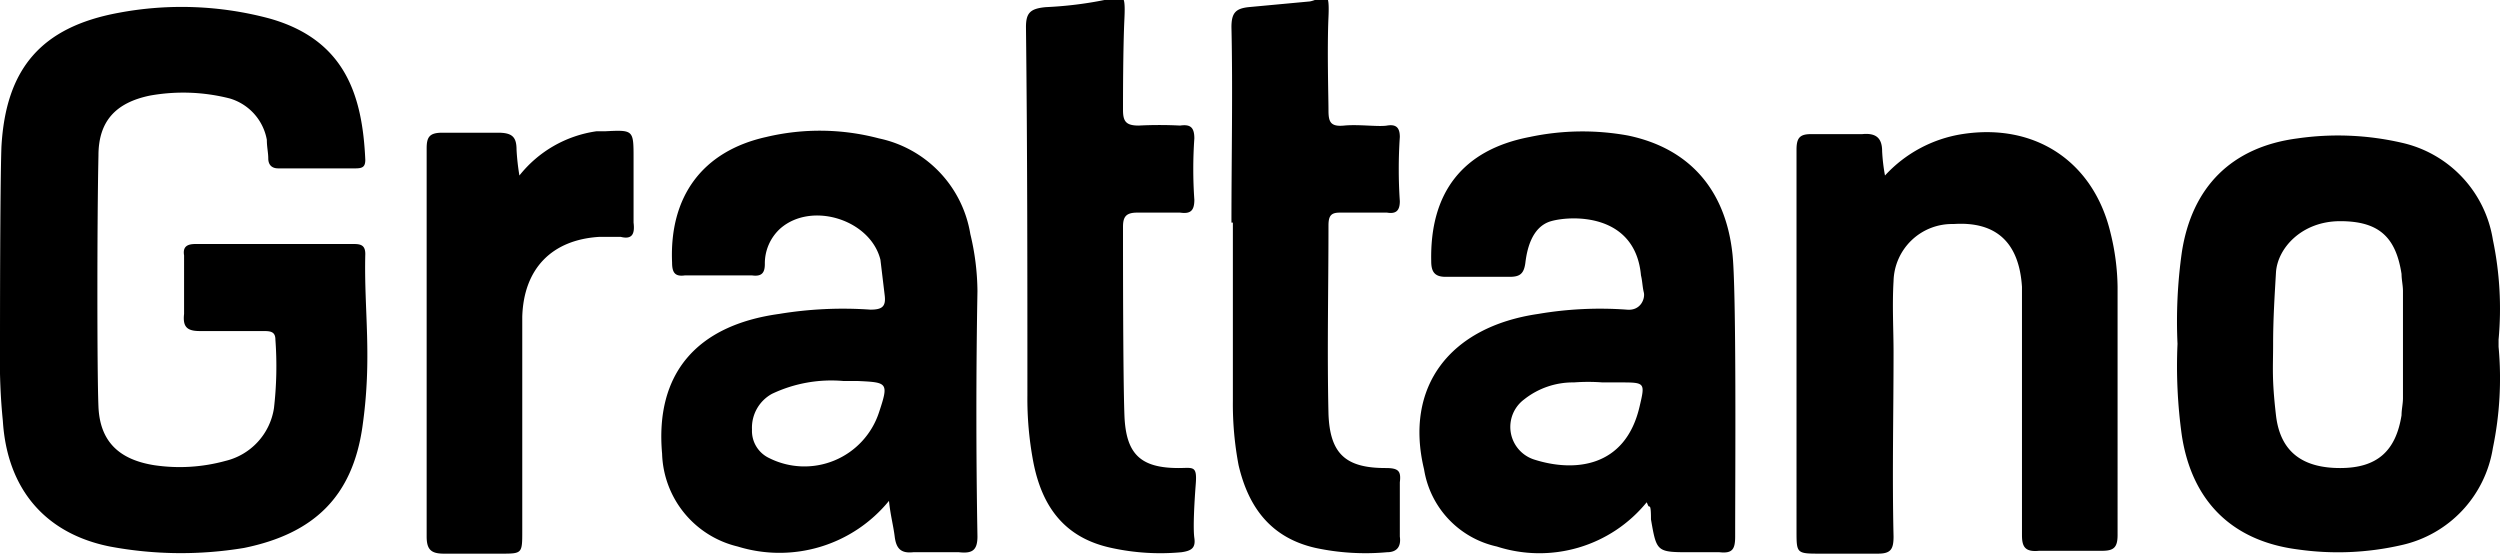
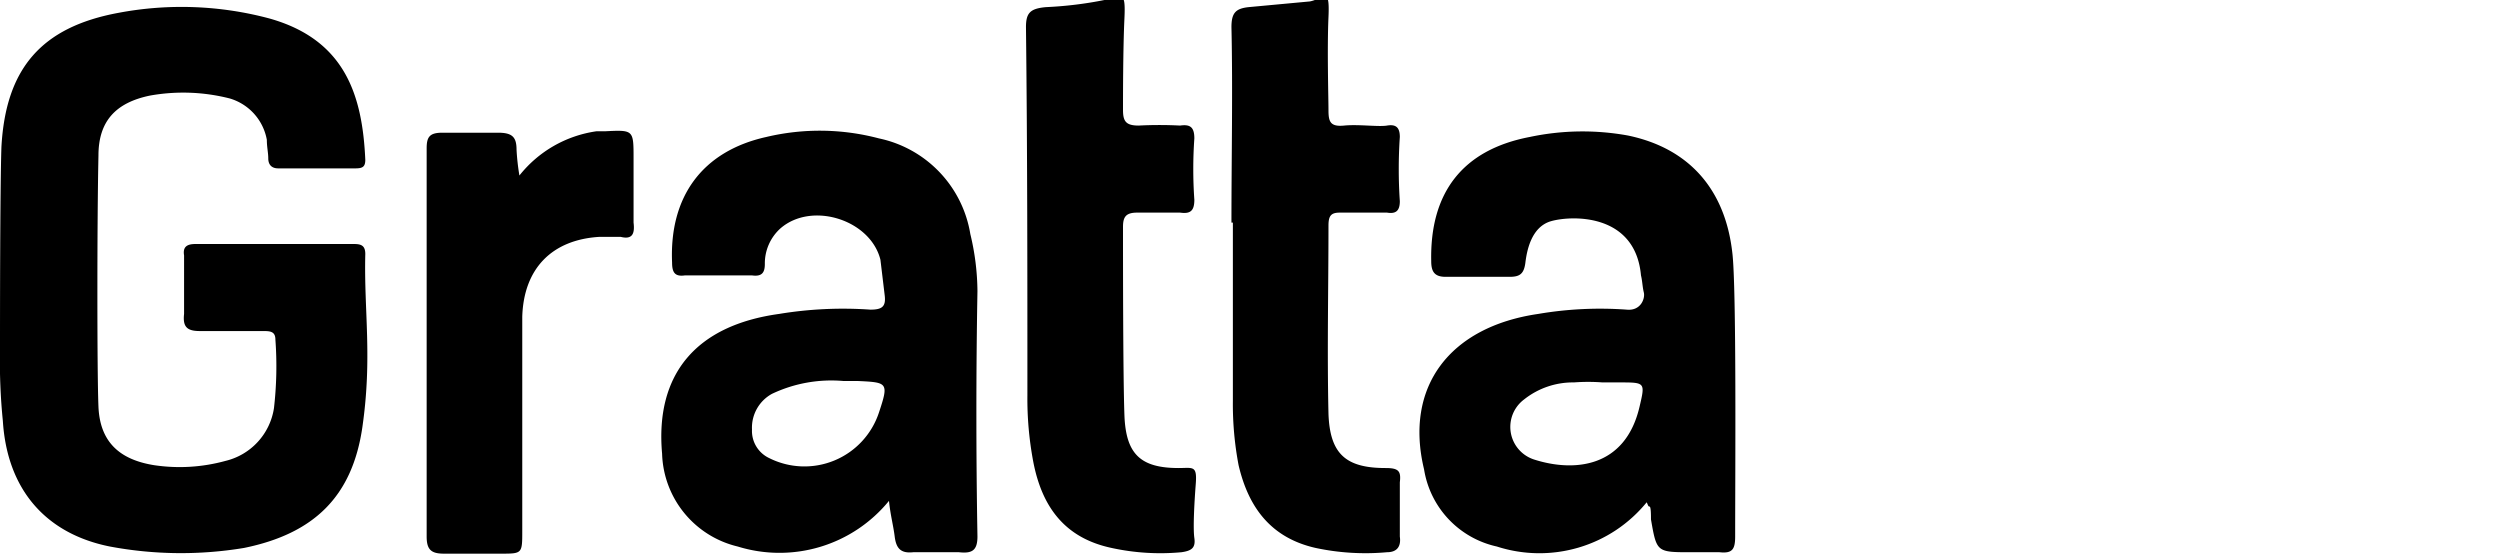
<svg xmlns="http://www.w3.org/2000/svg" viewBox="0 0 175.2 38.8">
  <g id="Camada_2" data-name="Camada 2">
    <g id="Camada_1-2" data-name="Camada 1">
      <path d="M25.6,17.8c0-.6-.3-.7-.8-.7H13.7c-.6,0-.9.2-.8.8V22c-.1.9.2,1.2,1.1,1.2h4.4c.5,0,.9,0,.9.6a25.7,25.7,0,0,1-.1,4.8,4.5,4.5,0,0,1-3.4,3.7,12.1,12.1,0,0,1-5,.3c-2.5-.4-3.8-1.7-3.9-4.1s-.1-12.9,0-17.6c0-2.4,1.2-3.7,3.6-4.2a13.2,13.2,0,0,1,5.6.2,3.7,3.7,0,0,1,2.6,2.9c0,.5.1.9.1,1.3s.2.7.7.7h5.4c.5,0,.7-.1.7-.6-.2-4.5-1.4-8.4-6.7-9.9A23.8,23.8,0,0,0,8.3.9C2.9,1.9.4,4.8.1,10.3,0,13.3,0,22.8,0,24.5a41.8,41.8,0,0,0,.2,5c.3,4.8,3,7.9,7.5,8.8a27,27,0,0,0,9.4.1c4.9-1,7.6-3.6,8.3-8.5S25.5,21.8,25.6,17.8Z" />
-       <path d="M148.4,20.1a16.5,16.5,0,0,0-.5-3.8c-1.2-5-5.3-7.7-10.4-6.9a9.3,9.3,0,0,0-5.4,2.9,12.8,12.8,0,0,1-.2-1.7c0-.9-.4-1.3-1.4-1.2h-3.6c-.8,0-1,.3-1,1.1s0,3.9,0,5.9V37.2c0,1.6,0,1.6,1.7,1.6h4c.9,0,1.1-.3,1.1-1.2-.1-4.3,0-8.6,0-12.9,0-1.6-.1-3.3,0-5a4.1,4.1,0,0,1,4.2-4c3-.2,4.6,1.3,4.8,4.4V37.5c0,.8.2,1.2,1.2,1.1h4.4c.8,0,1.1-.2,1.1-1.1Z" />
      <path d="M82.6,32.8c-2.7,0-3.7-1-3.8-3.7s-.1-11-.1-13.2c0-.7.2-1,1-1h3c.7.1,1-.1,1-.9a30.9,30.9,0,0,1,0-4.3c0-.8-.3-1-1-.9a28,28,0,0,0-2.9,0c-.9,0-1.1-.3-1.1-1.1s0-4.3.1-6.4S78.6-.2,77.4,0a27,27,0,0,1-4.1.5c-1.1.1-1.4.4-1.4,1.4.1,8.6.1,17.2.1,25.8a23.8,23.8,0,0,0,.4,4.6c.6,3.2,2.2,5.4,5.5,6.1a16,16,0,0,0,4.9.3c.7-.1,1-.3.9-1s0-2.5.1-3.8S83.6,32.8,82.6,32.8Z" />
      <path d="M97.1,32.8c-2.8,0-3.9-1-4-3.8-.1-4.4,0-8.8,0-13.2,0-.7.2-.9.8-.9h3.3c.6.1.9-.1.9-.8a33.8,33.8,0,0,1,0-4.5c0-.7-.3-.9-.9-.8s-2-.1-3,0-1.1-.3-1.1-1.1-.1-4.3,0-6.5S92.8-.1,91.8.1L87.5.5c-.9.1-1.2.4-1.2,1.4.1,4.5,0,9.1,0,13.7h.1V28.1a22.8,22.8,0,0,0,.4,4.5c.7,3,2.3,5.1,5.4,5.8a16.7,16.7,0,0,0,5,.3c.7,0,1-.4.9-1.1V33.8C98.2,33,98,32.8,97.1,32.8Z" />
      <path d="M44.4,11.1c0-2,0-2-2-1.9h-.6a8.4,8.4,0,0,0-5.4,3.1,16.2,16.2,0,0,1-.2-1.8c0-.9-.3-1.2-1.3-1.2H31c-.9,0-1.1.3-1.1,1.1V37.6c0,.9.3,1.2,1.2,1.2h4c1.5,0,1.5,0,1.5-1.6v-15c.1-3.4,2.1-5.4,5.4-5.6h1.5c.8.2,1-.2.9-1Z" />
      <path d="M121.4,17.7c-.5-4.4-3-7.3-7.3-8.2a17.8,17.8,0,0,0-6.9.1c-4.7.9-7,3.9-6.9,8.7,0,.7.2,1.1,1,1.1h4.5c.7,0,1-.2,1.1-1s.4-2.5,1.8-2.9,5.9-.6,6.3,3.8c.1.4.1.8.2,1.2s-.2,1.3-1.2,1.2a25.8,25.8,0,0,0-6.2.3c-6.2.9-9.4,5.1-8,10.9a6.6,6.6,0,0,0,5.1,5.4,9.7,9.7,0,0,0,10.5-3.1c.1.2.1.3.2.3s.1.6.1.9c.4,2.3.4,2.3,2.8,2.3h2c.9.1,1.1-.2,1.1-1.1C121.6,33.4,121.7,20.1,121.4,17.7Zm-6.5,10.8c-1,4.3-4.6,4.6-7.4,3.7a2.4,2.4,0,0,1-.7-4.2,5.5,5.5,0,0,1,3.5-1.2,13.3,13.3,0,0,1,2,0h1.2C115.3,26.8,115.3,26.8,114.9,28.5Z" />
      <path d="M68.5,20.4a17.5,17.5,0,0,0-.5-4,8.2,8.2,0,0,0-6.4-6.7,16.2,16.2,0,0,0-7.9-.1c-4.5,1-6.8,4.2-6.6,8.8,0,.7.2,1,.9.9h4.7c.7.1.9-.2.9-.8A3.3,3.3,0,0,1,54.7,16c2.2-1.9,6.3-.6,7,2.2l.3,2.5c.1.8-.2,1-1,1a27.5,27.5,0,0,0-6.4.3c-5.8.8-8.7,4.2-8.2,9.8a6.9,6.9,0,0,0,5.3,6.5,9.9,9.9,0,0,0,10.6-3.2c.1,1,.3,1.7.4,2.5s.4,1.2,1.3,1.1h3.2c.9.1,1.3-.1,1.3-1.1C68.4,31.8,68.4,26.1,68.5,20.4Zm-6.9,8.5a5.5,5.5,0,0,1-7.7,3.2,2.1,2.1,0,0,1-1.2-2,2.7,2.7,0,0,1,1.4-2.5,9.7,9.7,0,0,1,5-.9h1C62.2,26.8,62.3,26.8,61.6,28.9Z" />
-       <path d="M175.1,24.1v-.3a23.6,23.6,0,0,0-.4-7,8.3,8.3,0,0,0-6.4-6.8,19.9,19.9,0,0,0-7.3-.3c-4.6.6-7.4,3.4-8.1,8a34.7,34.7,0,0,0-.3,6.4h0a35.1,35.1,0,0,0,.3,6.4c.7,4.6,3.5,7.4,8.1,8a19.9,19.9,0,0,0,7.3-.3,8.3,8.3,0,0,0,6.4-6.8,24.1,24.1,0,0,0,.4-7.1Zm-6.8,5c-.4,2.5-1.7,3.7-4.3,3.7s-4.2-1.1-4.5-3.7-.2-3.3-.2-5,.1-3.3.2-5,1.8-3.6,4.5-3.6,3.9,1.1,4.3,3.7c0,.4.1.8.1,1.2v7.5C168.4,28.3,168.3,28.7,168.3,29.1Z" />
    </g>
  </g>
</svg>